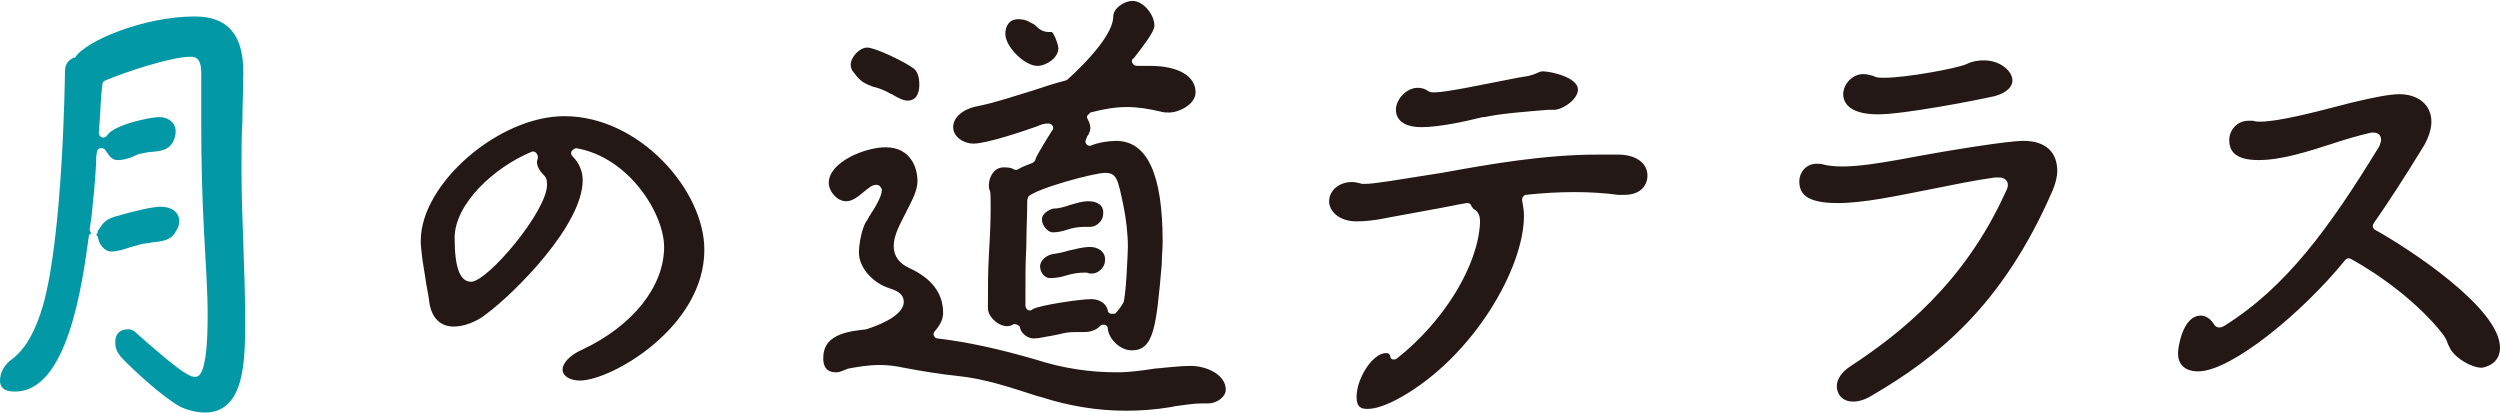
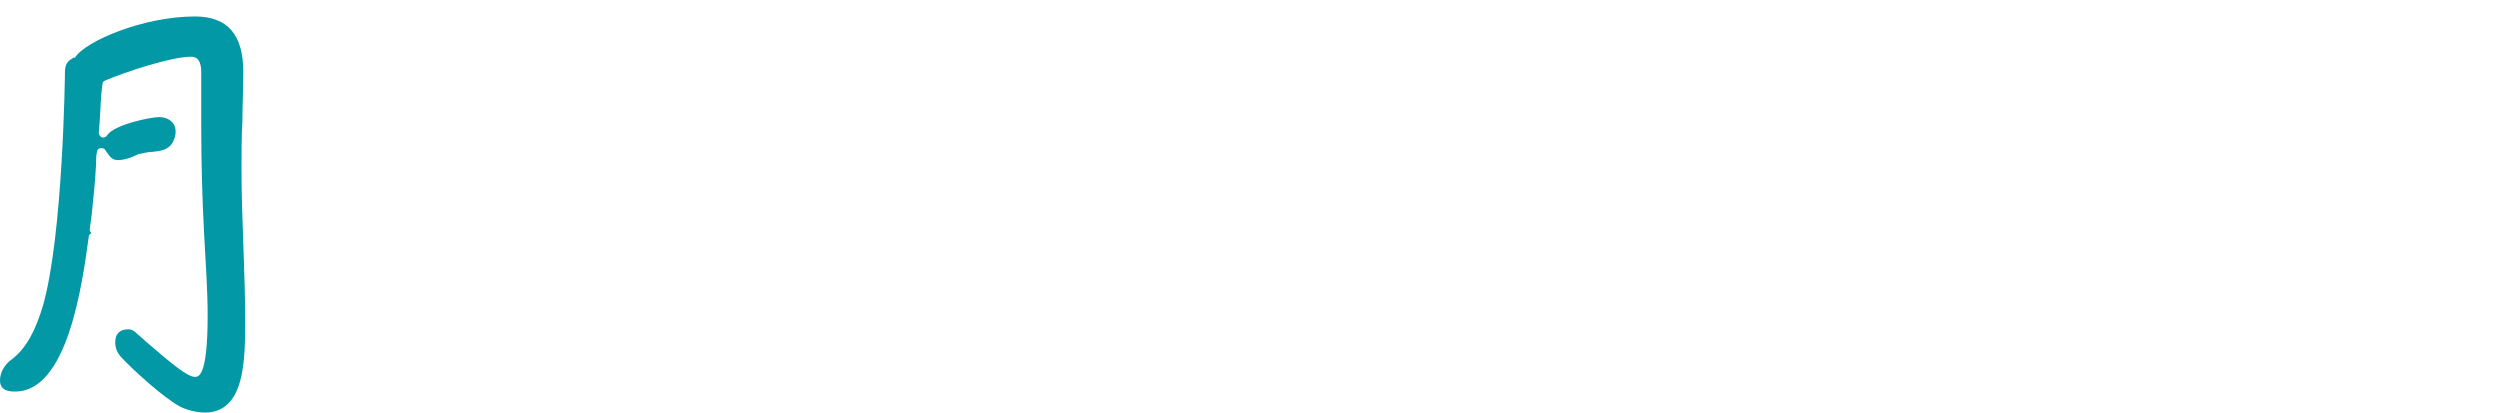
<svg xmlns="http://www.w3.org/2000/svg" version="1.1" id="レイヤー_1" x="0px" y="0px" viewBox="0 0 273.3 45.1" style="enable-background:new 0 0 273.3 45.1;" xml:space="preserve">
  <style type="text/css"> .st0{fill:#231815;} .st1{fill:#0298A6;} </style>
-   <path class="st0" d="M63,16.2C63.1,16.2,63.1,16.2,63,16.2c5.8,1,9.6,7.2,9.6,10.8c0,4.3-3.4,8.6-8.9,11.2c-1.4,0.6-2.2,1.5-2.2,2.2 c0,0.7,0.8,1.2,1.9,1.2c3.4,0,13.6-5.8,13.6-14.3c0-6.5-7.1-14.6-15.3-14.6c-7.2,0-15.7,7.4-15.7,13.6v0.4c0.1,1.3,0.3,2.5,0.5,3.7 c0.1,0.8,0.3,1.6,0.4,2.4c0.2,1.9,1.2,2.9,2.7,2.9c1.1,0,2.5-0.5,3.6-1.4c3.1-2.3,10.5-9.7,10.5-14.6c0-1-0.4-1.9-1.1-2.6 c-0.2-0.2-0.2-0.4-0.1-0.6C62.7,16.3,62.9,16.2,63,16.2z M51.5,30.8c-1.2,0-1.8-1.5-1.8-4.8c0-3.7,4.3-7.7,8.4-9.4 c0.2-0.1,0.4,0,0.5,0.1c0.1,0.1,0.2,0.3,0.2,0.5c0,0.2-0.1,0.3-0.1,0.5c0,0.5,0.3,1,0.8,1.5c0.3,0.3,0.3,0.7,0.3,1 C59.8,23.1,53.3,30.8,51.5,30.8z M96.2,39.9c0.8,0,1.7,0.1,2.6,0.3c2.1,0.4,4,0.7,5.9,0.9c3,0.3,5.9,1.3,8.7,2.2l0.4,0.1 c3.1,1,6.2,1.5,9.3,1.5c1.5,0,3.1-0.1,4.9-0.4l0.5-0.1c0.9-0.1,1.9-0.3,2.9-0.3h0.7c0.9,0,1.9-0.7,1.9-1.5c0-1.7-2.2-2.6-3.8-2.6 c-1.3,0-2.7,0.2-4,0.3c-1.3,0.2-2.7,0.4-4.1,0.4c-2.9,0-5.8-0.4-8.9-1.4c-3.8-1.1-7.3-1.9-10.7-2.3c-0.2,0-0.3-0.1-0.4-0.3 c-0.1-0.2,0-0.4,0.1-0.5c0.6-0.7,0.9-1.3,0.9-2c0-2.2-1.3-3.8-3.7-4.9c-1.1-0.5-1.7-1.3-1.7-2.4c0-1.2,0.7-2.4,1.3-3.6 s1.3-2.4,1.3-3.5c0-1.4-0.7-3.7-3.5-3.7c-2.2,0-6.2,1.6-6.2,3.9c0,0.9,0.9,2,1.9,2c0.7,0,1.3-0.5,1.9-1c0.5-0.4,0.9-0.8,1.4-0.8 c0.2,0,0.4,0.1,0.5,0.3c0.1,0.1,0.1,0.2,0.1,0.3c0,0.6-0.6,1.7-1.4,2.9c-0.1,0.2-0.2,0.4-0.3,0.5c-0.5,0.8-0.8,2.5-0.8,3.4 c0,1.8,1.7,3.4,3.3,3.9c0.6,0.2,1.6,0.5,1.6,1.5c0,1.7-3.5,2.8-4.1,3l-0.8,0.1c-3.5,0.4-3.9,1.9-3.9,3.1c0,0.5,0.1,1.5,1.4,1.5 c0.4,0,0.8-0.2,1.3-0.4C93.8,40.1,94.9,39.9,96.2,39.9z M120.6,35.5c0.1,0,0.1,0,0.2,0c0.2,0.1,0.3,0.2,0.3,0.4 c0.1,1.2,1.4,2.4,2.6,2.4c2.4,0,2.7-2.4,3.3-9.4c0-0.8,0.1-1.7,0.1-2.5c0-7.4-1.7-11-5.1-11c-0.8,0-2,0.2-2.7,0.5 c-0.2,0.1-0.4,0-0.5-0.1c-0.1-0.1-0.2-0.3-0.1-0.5c0.1-0.3,0.2-0.5,0.3-0.6c0.1-0.3,0.2-0.4,0.2-0.7c0-0.3-0.1-0.6-0.3-1 c-0.1-0.1-0.1-0.3,0-0.4s0.2-0.2,0.3-0.3c1.5-0.4,2.8-0.6,4-0.6c1.2,0,2.4,0.2,3.7,0.5c0.3,0.1,0.6,0.1,0.9,0.1 c1.1,0,2.9-0.9,2.9-2.2c0-1.8-1.9-2.9-5-2.9h-1.4c-0.2,0-0.4-0.1-0.5-0.3c-0.1-0.2-0.1-0.4,0.1-0.5l0.1-0.1c0.5-0.7,2.2-2.7,2.2-3.5 c0-1.2-1.2-2.7-2.4-2.7c-0.9,0-2.1,0.8-2.1,1.7c0,2.5-4.8,6.7-5,6.9c-0.1,0-0.1,0.1-0.2,0.1c-1.2,0.3-2.4,0.7-3.6,1.1 c-2,0.6-4,1.3-6,1.7c-1.6,0.3-2.7,1.2-2.7,2.3c0,1.1,1.2,1.8,2.2,1.8c1.5,0,5.6-1.4,7-1.9c0.4-0.2,0.8-0.3,1.2-0.3 c0.2,0,0.4,0.1,0.5,0.3c0.1,0.2,0,0.4-0.1,0.5c-0.2,0.3-1.7,2.7-1.8,3.1c0,0.2-0.2,0.3-0.3,0.4c-0.5,0.2-1.1,0.4-1.6,0.7 c-0.1,0.1-0.3,0.1-0.5,0c-0.3-0.2-0.7-0.2-1.1-0.2c-1,0-1.6,1-1.6,2c0,0.2,0,0.3,0.1,0.5c0.1,0.3,0.1,0.7,0.1,1.9 c0,1.8-0.1,3.6-0.2,5.3c-0.1,1.7-0.1,3.5-0.1,5.3v0.5c0.1,1.1,1.7,2.3,2.7,1.7c0.1-0.1,0.3-0.1,0.5,0s0.3,0.2,0.3,0.3 c0.1,0.6,0.8,1.2,1.5,1.2c0.6,0,1.3-0.2,2-0.3c0.5-0.1,1-0.2,1.4-0.3c0.5-0.1,1-0.1,1.4-0.1c0.2,0,0.5,0,0.7,0 c0.7,0,1.3-0.2,1.7-0.6C120.4,35.5,120.5,35.5,120.6,35.5z M121.5,34.3c0,0-0.1,0-0.1,0c-0.2-0.1-0.3-0.2-0.3-0.4 c-0.2-0.8-1-1.2-1.8-1.2c-1.3,0-5.8,0.7-6.4,1.1c-0.1,0.1-0.3,0.2-0.5,0.1c-0.2-0.1-0.3-0.3-0.3-0.5V32c0-1.7,0-3.4,0.1-5.1 c0-1.7,0.1-3.4,0.1-5c0-0.1,0.1-0.3,0.1-0.4c0.9-0.9,7.2-2.6,8.4-2.6c1.3,0,1.4,0.7,2,3.5c0.3,1.5,0.5,3.1,0.5,4.6 c0,0.4-0.2,5.5-0.5,6.1c-0.3,0.5-0.6,0.9-0.9,1.2C121.8,34.3,121.7,34.3,121.5,34.3z M119.2,27c-0.8,0-1.5,0.2-2.4,0.4 c-0.6,0.2-1.2,0.3-1.8,0.4c-0.6,0.1-1.3,0.7-1.3,1.3c0,0.7,0.5,1.3,1.1,1.3c0.6,0,1.2-0.1,1.8-0.3c0.7-0.2,1.3-0.3,2-0.3 c0.2,0,0.3,0,0.5,0.1c0.1,0,0.2,0,0.3,0c0.7,0,1.4-0.7,1.4-1.4C120.9,27.5,120,27,119.2,27z M119,22c-0.7,0-1.3,0.2-2,0.4 c-0.6,0.2-1.2,0.4-1.8,0.4c-0.2,0-1.3,0.4-1.3,1.2c0,0.6,0.6,1.4,1.2,1.4c0.5,0,1-0.1,1.6-0.3c0.6-0.2,1.2-0.3,1.9-0.3 c0.2,0,0.3,0,0.4,0c0.1,0,0.2,0,0.2,0c0.7,0,1.4-0.7,1.4-1.4C120.7,22.4,119.9,22,119,22z M94.8,5.2c-0.8,0-1.8,1-1.8,1.9 c0,0.3,0.1,0.6,0.4,0.9c0.7,1,1.3,1.2,2.1,1.5c0.5,0.1,1,0.3,1.6,0.6c0,0,0,0,0,0c0.1,0.1,0.2,0.1,0.4,0.2c0.5,0.3,1.2,0.7,1.7,0.7 c1.2,0,1.3-1.2,1.3-1.8c0-0.7-0.2-1.4-0.6-1.7C99,6.8,95.7,5.2,94.8,5.2z M111.3,2.1c-1,0-1.4,0.8-1.4,1.6c0,1.4,2.1,3.5,3.5,3.5 c1,0,2.3-0.9,2.3-1.9c0-0.4-0.4-1.5-0.7-1.8c0,0,0,0,0,0c-0.1,0-0.2,0-0.3,0c-0.8,0-1.2-0.4-1.6-0.8C112.5,2.4,112.2,2.1,111.3,2.1z M151.5,38.6c-1.4,0-3.2,2.7-3.2,4.8c0,1.2,0.6,1.3,1.2,1.3c0.9,0,2.1-0.4,3.7-1.3c7.9-4.5,13.4-14.1,13.4-19.8 c0-0.6-0.1-1.1-0.2-1.7c0-0.1,0-0.3,0.1-0.4c0.1-0.1,0.2-0.2,0.3-0.2c1.8-0.2,3.6-0.3,5.4-0.3c1.6,0,3.2,0.1,4.7,0.3 c0.2,0,0.5,0,0.7,0c1.8,0,2.5-1.1,2.5-2.1c0-1.4-1.3-2.3-3.2-2.3c-0.3,0-0.7,0-1.1,0c-0.4,0-0.7,0-1.1,0c-5.8,0-11.6,1-17.1,2 c-1.9,0.3-3.8,0.6-5.7,0.9c-1.3,0.2-2.2,0.3-2.6,0.3h-0.2c-0.1,0-0.1,0-0.2,0c-0.4-0.1-0.7-0.2-1.1-0.2c-1.5,0-2.5,1-2.5,2.1 c0,1.1,1.1,2.2,3,2.2c0.9,0,2-0.1,3.4-0.4c1.6-0.3,3.3-0.6,4.9-0.9c1.2-0.2,2.5-0.5,3.7-0.7c0.2,0,0.4,0,0.5,0.2l0.1,0.2 c0.1,0.1,0.2,0.3,0.3,0.3c0.4,0.3,0.6,0.6,0.6,1.4c-0.2,4.7-3.9,10.8-9.1,14.9c-0.1,0.1-0.3,0.1-0.4,0.1c-0.1,0-0.3-0.1-0.3-0.3 C151.9,38.6,151.7,38.6,151.5,38.6z M155,9.6c-1.3,0-2.4,1.3-2.4,2.4c0,0.6,0.3,1.9,2.8,1.9c1.9,0,4.7-0.6,6.7-1.1l0.2,0 c1.8-0.4,4.6-0.6,7-0.8L170,12c1-0.1,2.5-1.2,2.5-2.2c0-1.4-3.1-2-3.8-2c-0.3,0-0.5,0.1-0.7,0.2c-0.2,0.1-0.5,0.2-0.9,0.3l-1.2,0.2 c-3.6,0.7-7.8,1.6-9.1,1.6c-0.2,0-0.4,0-0.6-0.1C155.8,9.7,155.4,9.6,155,9.6z M218.5,19.4c0.7,0,1,0.4,1,0.8c0,0.3-0.1,0.5-0.3,0.9 c-4.5,9.9-11.5,15.4-17,19c-0.9,0.6-1.4,1.4-1.4,2.1c0,0.8,0.5,1.7,1.8,1.7c0.6,0,1.3-0.2,2.1-0.7c7-4.1,14.2-9.7,19.7-22.4 c0.3-0.7,0.5-1.5,0.5-2.1c0-2.1-1.3-3.3-3.7-3.3c-1.7,0-8,1-13.3,2c-2.7,0.5-4.9,0.8-6.5,0.8c-0.9,0-1.6-0.1-2-0.2 c-0.3-0.1-0.5-0.1-0.8-0.1c-1.2,0-1.9,1-1.9,1.9c0,1.2,0.5,2.4,4.2,2.4c2.9,0,6.5-0.8,10.1-1.5c2.5-0.5,4.9-1,7.1-1.3 c0.1,0,0.2,0,0.3,0C218.3,19.4,218.4,19.4,218.5,19.4z M203.7,8.1c-1.3,0-2.2,1.2-2.2,2.2c0,0.7,0.4,2.2,3.8,2.2 c2.8,0,10.6-1.5,12.8-2c0,0,0,0,0,0c1.4-0.4,1.9-1.1,1.9-1.7c0-1-1.3-2.2-3.1-2.2c-0.7,0-1.3,0.1-1.9,0.4c-1.1,0.5-6.7,1.5-9,1.5 c-0.5,0-0.9,0-1.2-0.2C204.4,8.2,204.1,8.1,203.7,8.1z M240.6,34.5c-2,0-2.5,3.5-2.5,4.1c0,1.8,1.5,2,2.2,2 c3.6,0,11.4-6.4,16.1-12.2c0.2-0.2,0.4-0.2,0.6-0.1c3.1,1.7,7.4,4.8,10.1,8.3c0.2,0.3,0.4,0.6,0.5,1c0.1,0.2,0.2,0.4,0.3,0.6 c0.6,1,2.3,2,3.4,2c0,0,2-0.2,2-2.2c0-4.3-9.9-10.8-13.7-12.9c-0.1-0.1-0.2-0.2-0.2-0.3c0-0.1,0-0.3,0.1-0.4 c1.6-2.3,3.3-4.9,5.5-8.5c0.5-0.9,0.8-1.8,0.8-2.6c0-1.8-1.4-3-3.5-3c-1,0-2.6,0.3-4.7,0.8c-0.4,0.1-0.9,0.2-1.6,0.4 c-2.7,0.7-6.9,1.8-8.9,1.8c-0.3,0-0.5,0-0.8-0.1c-0.1,0-0.4,0-0.5,0c-1.3,0-2.1,1.1-2.1,2.1c0,1,0.4,2.2,3.2,2.2 c2.5,0,5.3-0.9,8.1-1.8c1.5-0.5,2.9-0.9,4.2-1.2c0,0,0.1,0,0.1,0h0.2c0.5,0,0.8,0.3,0.8,0.8c0,0.2-0.1,0.4-0.2,0.7 c-5.5,9-10.2,15.4-16.9,19.6c-0.2,0.1-0.3,0.2-0.6,0.2c-0.3,0-0.5-0.2-0.6-0.4C241.6,34.8,241.1,34.5,240.6,34.5z" />
  <path class="st1" d="M14,36c-0.9,0-1.4,0.5-1.4,1.4c0,0.7,0.2,1.1,0.6,1.6c1.4,1.5,4.6,4.4,6.4,5.4c0.7,0.4,1.9,0.7,2.8,0.7 c4.4,0,4.4-5.8,4.4-10.1c0-2.7-0.1-5.5-0.2-8.3c-0.1-2.7-0.2-5.5-0.2-8.3c0-1.7,0-3.5,0.1-5.2c0-1.8,0.1-3.5,0.1-5.3 c0-4.1-1.7-6.1-5.3-6.1c-5.6,0-12,2.7-13.1,4.5C8,6.3,8,6.3,7.9,6.4C7.3,6.7,7.1,7.2,7.1,7.9c0,0.2-0.2,17.8-2.4,25.5 c-0.8,2.7-1.8,4.6-3.3,5.8C0.5,39.8,0,40.7,0,41.6c0,1.2,1.2,1.2,1.6,1.2C7.4,42.9,9,31,9.7,25.9c0-0.2,0.1-0.3,0.3-0.4 c-0.1-0.1-0.2-0.3-0.2-0.4l0.2-1.4c0.2-1.9,0.4-3.8,0.5-5.7c0-0.4,0-1,0.1-1.4c0-0.2,0.2-0.4,0.4-0.4c0.2,0,0.4,0,0.5,0.2 c0.5,0.7,0.7,1.1,1.4,1.1c0.6,0,1.3-0.2,1.9-0.5c0.2-0.1,0.4-0.2,0.6-0.2c0.4-0.1,0.9-0.2,1.3-0.2c0.9-0.1,1.6-0.2,2.1-0.9 c0.2-0.3,0.4-0.8,0.4-1.3c0-1.1-0.9-1.6-1.8-1.6c-0.9,0-4.9,0.8-5.7,2c-0.1,0.2-0.4,0.3-0.6,0.2c-0.2-0.1-0.3-0.3-0.3-0.5l0.1-1.3 c0.1-1.3,0.1-2.6,0.3-4c0-0.2,0.1-0.3,0.3-0.4c2.1-0.9,7.2-2.6,9.4-2.6c1.1,0,1.1,1.3,1.1,1.8c0,1,0,1.9,0,2.9c0,1,0,1.9,0,2.9 c0,3.8,0.1,7.7,0.3,11.5c0.2,3.7,0.4,6.5,0.4,9.2c0,6.7-1,6.7-1.4,6.7c-0.8,0-2.5-1.4-5.4-3.9c-0.4-0.4-0.7-0.6-0.9-0.8 C14.5,36,14.2,36,14,36z" />
-   <path class="st1" d="M10.5,25.6c0.1,0.1,0.1,0.2,0.2,0.3c0.1,0.8,0.7,1.6,1.5,1.6c0.5,0,1.3-0.2,2.1-0.5c0.4-0.1,0.8-0.2,1.1-0.3 c0.4-0.1,0.8-0.1,1.2-0.2c1-0.1,2-0.2,2.5-1c0.2-0.3,0.5-0.8,0.5-1.3c0-1.1-1-1.6-2-1.6c-0.9,0-2.7,0.4-5.1,1.1 c-0.9,0.3-1.2,0.6-1.7,1.4c0,0,0,0,0,0l-0.1,0.1C10.7,25.5,10.6,25.6,10.5,25.6z" />
</svg>